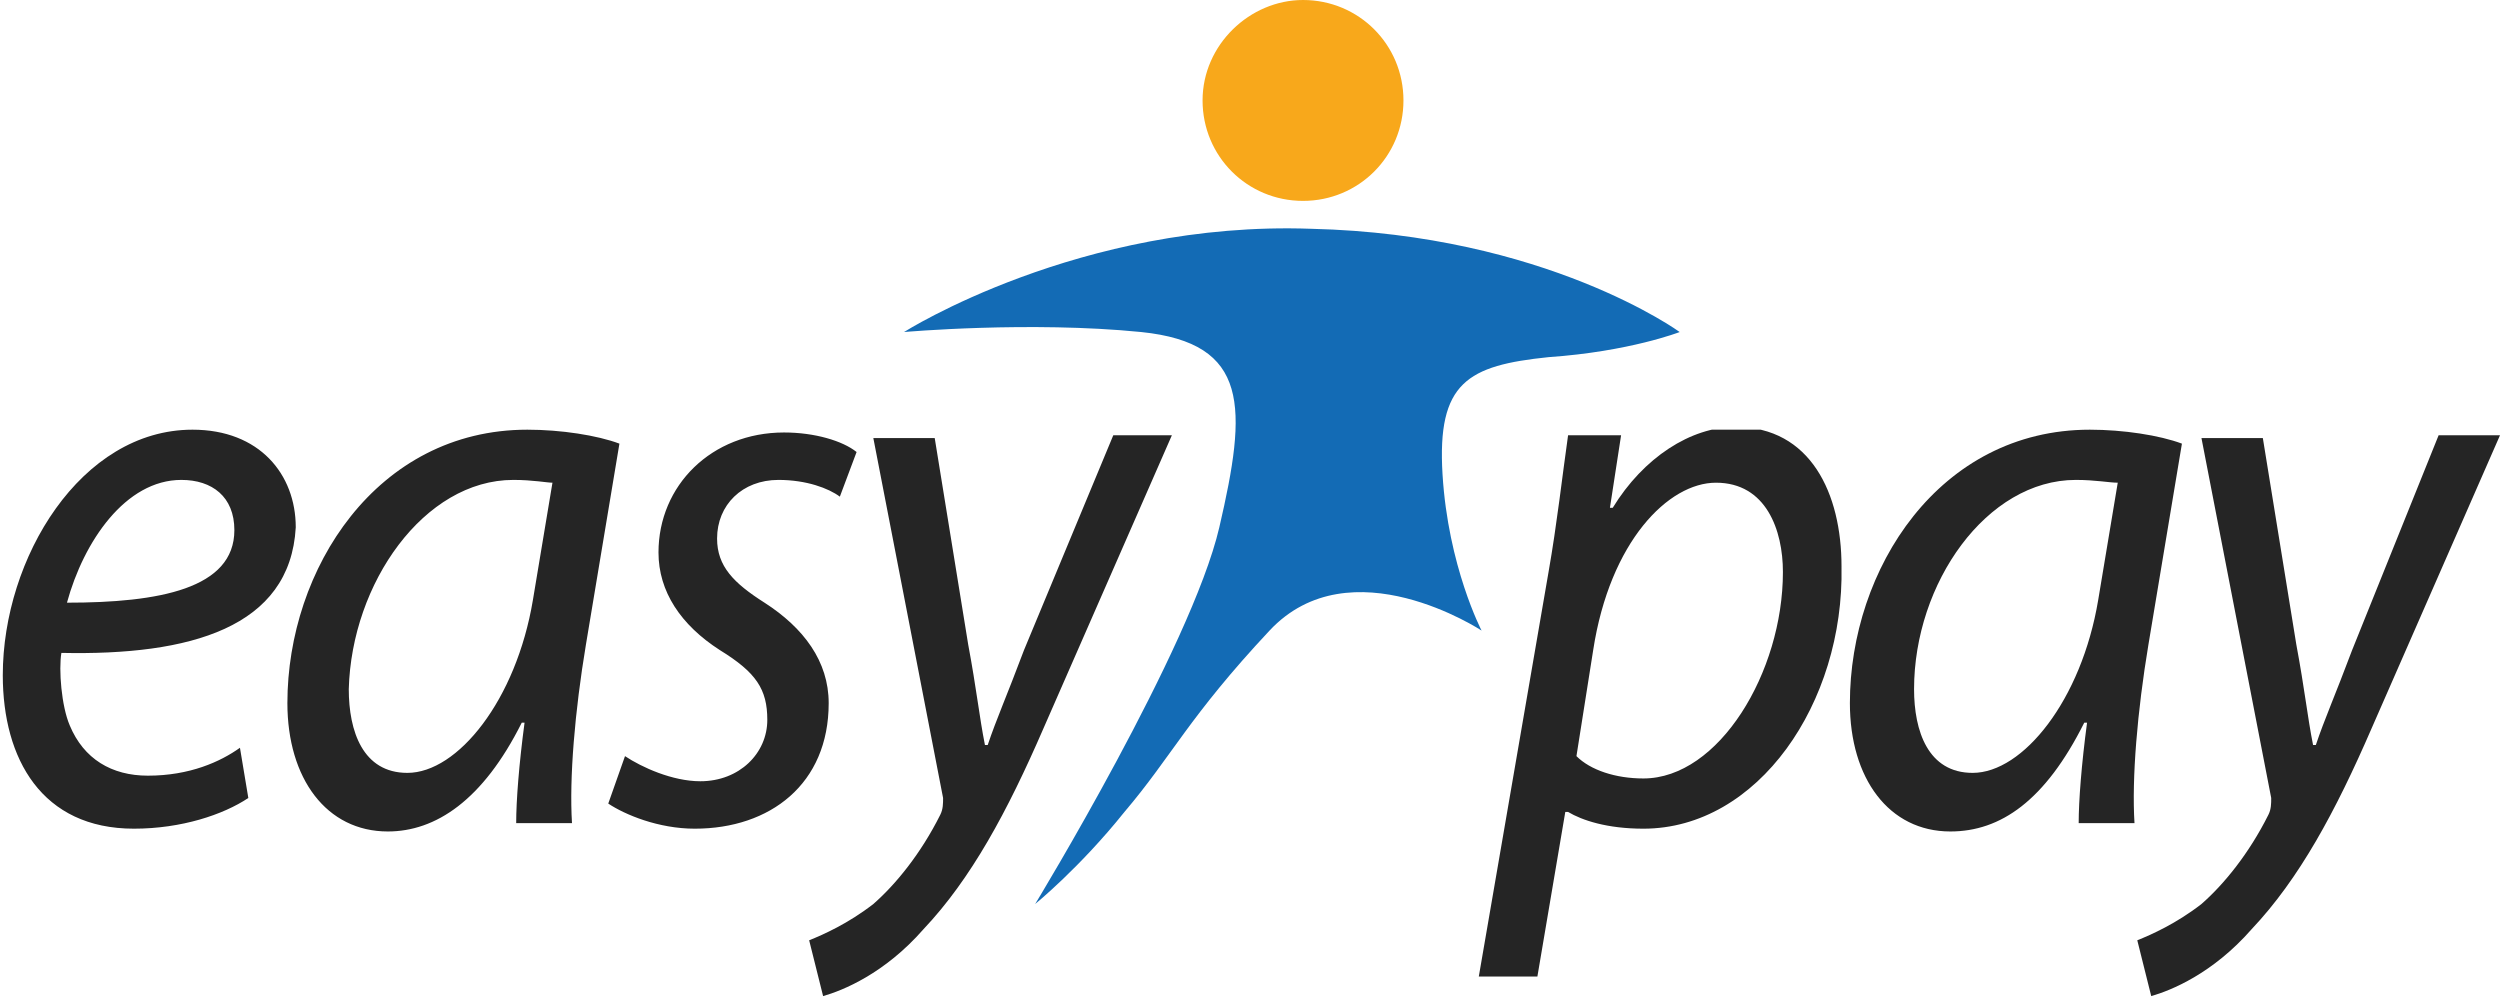
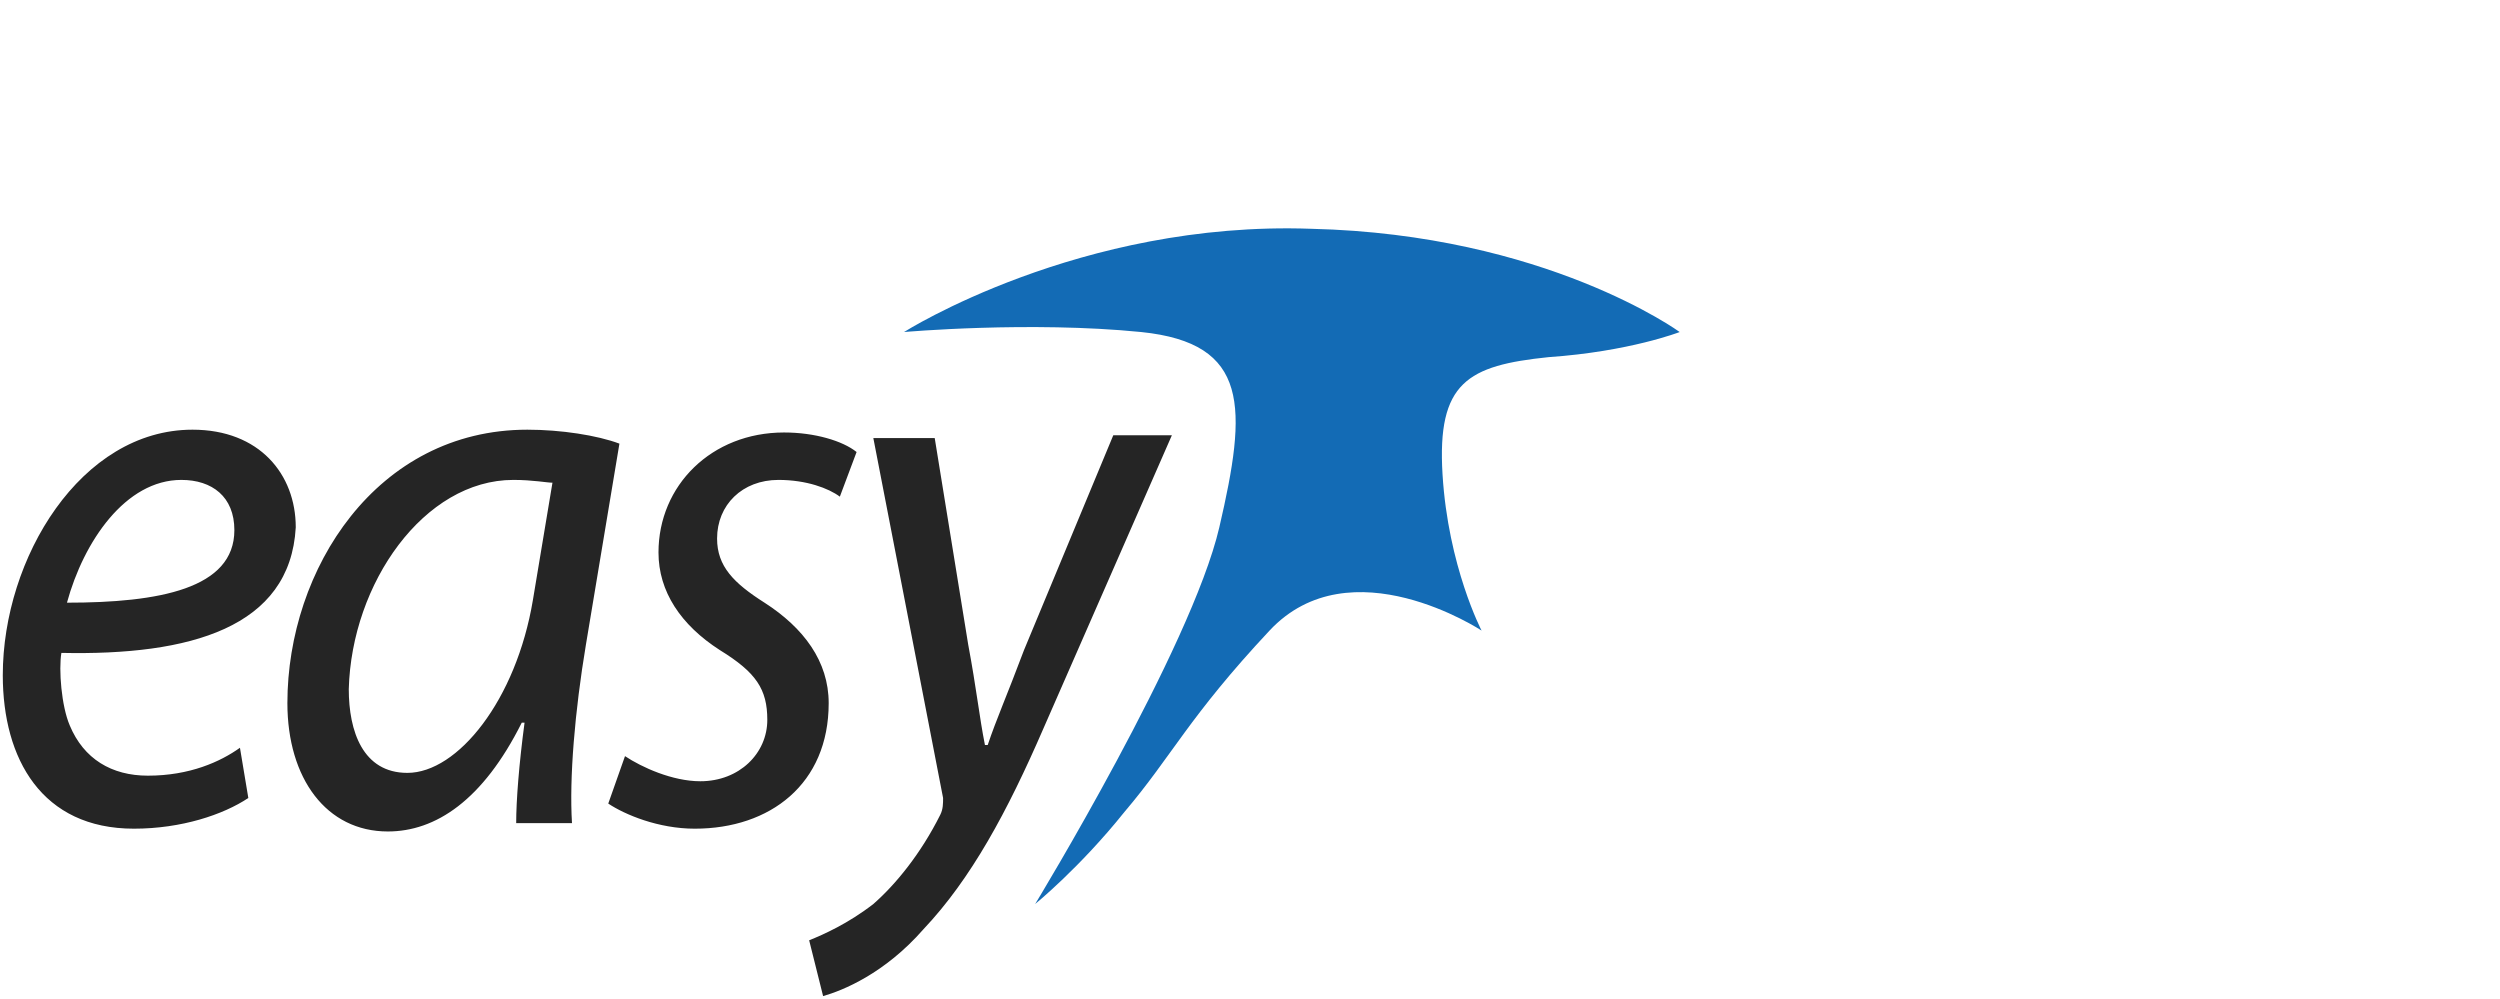
<svg xmlns="http://www.w3.org/2000/svg" xmlns:xlink="http://www.w3.org/1999/xlink" viewBox="0 0 89.6 35.8">
  <defs>
    <path id="a" d="M0 15.4h42v20.4H0z" />
  </defs>
  <clipPath id="b">
    <use xlink:href="#a" overflow="visible" />
  </clipPath>
  <g clip-path="url(#b)">
    <defs>
      <path id="c" d="M-1499-588.5H188v851h-1687z" />
    </defs>
    <clipPath id="d">
      <use xlink:href="#c" overflow="visible" />
    </clipPath>
    <g clip-path="url(#d)">
      <defs>
        <path id="e" d="M0 14.5h43v22H0z" />
      </defs>
      <clipPath id="f">
        <use xlink:href="#e" overflow="visible" />
      </clipPath>
      <g clip-path="url(#f)">
        <defs>
          <path id="g" d="M2.2 23.4c-.1.6 0 1.9.3 2.6.5 1.2 1.5 1.8 2.8 1.8 1.5 0 2.6-.5 3.3-1l.3 1.8c-.9.6-2.4 1.1-4.1 1.1-3.3 0-4.7-2.5-4.7-5.5 0-4.2 2.8-8.8 6.8-8.8 2.4 0 3.7 1.6 3.7 3.5-.2 3.6-3.8 4.6-8.4 4.5zm4.3-6.2c-2 0-3.5 2.2-4.1 4.4 3.3 0 6-.5 6-2.6 0-1.2-.8-1.8-1.9-1.8zM21 23.1c-.4 2.4-.6 4.8-.5 6.4h-2c0-.8.1-2.1.3-3.6h-.1c-1.4 2.8-3.1 3.9-4.8 3.9-2.2 0-3.6-1.9-3.6-4.6 0-4.8 3.2-9.8 8.6-9.8 1.2 0 2.5.2 3.3.5L21 23.1zm-2.6-5.9c-3.2 0-5.8 3.7-5.9 7.5 0 1.5.5 3 2.1 3 1.8 0 3.9-2.6 4.5-6.2l.7-4.2c-.2 0-.7-.1-1.4-.1zm11.7.6c-.4-.3-1.2-.6-2.2-.6-1.3 0-2.2.9-2.2 2.1 0 1 .6 1.6 1.7 2.3 1.4.9 2.3 2.1 2.3 3.6 0 2.9-2.1 4.5-4.8 4.5-1.3 0-2.5-.5-3.1-.9l.6-1.7c.6.4 1.7.9 2.7.9 1.4 0 2.4-1 2.4-2.2 0-1.1-.4-1.7-1.7-2.5-1.4-.9-2.2-2.1-2.2-3.5 0-2.4 1.9-4.3 4.5-4.3 1.1 0 2.1.3 2.6.7l-.6 1.6zm7.3 8.3c-1.3 3-2.6 5.4-4.3 7.2-1.4 1.6-2.9 2.2-3.6 2.4l-.5-2c.5-.2 1.4-.6 2.3-1.3.8-.7 1.7-1.8 2.4-3.2.1-.2.1-.4.1-.6l-2.5-12.9h2.2l1.2 7.4c.3 1.6.4 2.6.6 3.6h.1c.3-.9.7-1.8 1.3-3.4l3.2-7.7H42l-4.6 10.5z" />
        </defs>
        <clipPath id="h">
          <use xlink:href="#g" overflow="visible" />
        </clipPath>
        <g clip-path="url(#h)">
          <defs>
            <path id="i" d="M0 14.5h43v22H0z" />
          </defs>
          <clipPath id="j">
            <use xlink:href="#i" overflow="visible" />
          </clipPath>
          <path clip-path="url(#j)" fill="#252525" d="M-5 10.4h52v30.4H-5z" />
        </g>
      </g>
    </g>
  </g>
  <defs>
    <path id="k" d="M37.1 32.4s5.6-9.2 6.6-13.5c1-4.3 1.1-6.6-2.8-7-4-.4-8.5 0-8.5 0s6.3-4 14.6-3.7c8.4.2 13.2 3.7 13.2 3.7s-1.8.7-4.7.9c-2.9.3-4 .9-3.8 4.2.2 3.3 1.4 5.6 1.4 5.6s-4.7-3.1-7.6 0c-2.9 3.1-3.5 4.5-5.2 6.5-1.6 2-3.2 3.3-3.2 3.3" />
  </defs>
  <clipPath id="l">
    <use xlink:href="#k" overflow="visible" />
  </clipPath>
  <g clip-path="url(#l)">
    <defs>
      <path id="m" d="M-1499-588.5H188v851h-1687z" />
    </defs>
    <clipPath id="n">
      <use xlink:href="#m" overflow="visible" />
    </clipPath>
    <path clip-path="url(#n)" fill="#136BB5" d="M27.4 3.1h37.9v34.3H27.4z" />
  </g>
  <g>
    <defs>
      <path id="o" d="M46.7 0c2 0 3.6 1.6 3.6 3.6s-1.6 3.6-3.6 3.6-3.6-1.6-3.6-3.6S44.8 0 46.7 0" />
    </defs>
    <clipPath id="p">
      <use xlink:href="#o" overflow="visible" />
    </clipPath>
    <g clip-path="url(#p)">
      <defs>
        <path id="q" d="M-1499-588.5H188v851h-1687z" />
      </defs>
      <clipPath id="r">
        <use xlink:href="#q" overflow="visible" />
      </clipPath>
-       <path clip-path="url(#r)" fill="#F8A81B" d="M38.1-5h17.2v17.2H38.1z" />
    </g>
  </g>
  <g>
    <defs>
      <path id="s" d="M53 15.4h36.6v20.4H53z" />
    </defs>
    <clipPath id="t">
      <use xlink:href="#s" overflow="visible" />
    </clipPath>
    <g clip-path="url(#t)">
      <defs>
        <path id="u" d="M-1499-588.5H188v851h-1687z" />
      </defs>
      <clipPath id="v">
        <use xlink:href="#u" overflow="visible" />
      </clipPath>
      <g clip-path="url(#v)">
        <defs>
          <path id="w" d="M53 14.5h37v22H53z" />
        </defs>
        <clipPath id="x">
          <use xlink:href="#w" overflow="visible" />
        </clipPath>
        <g clip-path="url(#x)">
          <defs>
            <path id="y" d="M58.9 29.7c-1.3 0-2.2-.3-2.7-.6h-.1l-1 5.9H53l2.5-14.5c.3-1.7.5-3.5.7-4.9h1.9l-.4 2.6h.1c1.1-1.8 2.8-2.9 4.4-2.9 2.7 0 3.8 2.4 3.8 5 .1 4.9-3 9.4-7.1 9.4zm2.6-12.4c-1.7 0-3.8 2.1-4.4 6l-.6 3.8c.5.5 1.4.8 2.4.8 2.7 0 5-3.8 5-7.4 0-1.5-.6-3.2-2.4-3.2zM77 23.1c-.4 2.4-.6 4.8-.5 6.4h-2c0-.8.1-2.1.3-3.6h-.1c-1.4 2.8-3 3.9-4.8 3.9-2.2 0-3.6-1.9-3.6-4.6 0-4.8 3.2-9.8 8.6-9.8 1.2 0 2.5.2 3.3.5L77 23.1zm-2.6-5.9c-3.2 0-5.8 3.7-5.8 7.5 0 1.5.5 3 2.1 3 1.8 0 3.9-2.6 4.5-6.2l.7-4.2c-.3 0-.8-.1-1.5-.1zM85 26.1c-1.3 3-2.6 5.4-4.3 7.2-1.4 1.6-2.9 2.2-3.6 2.4l-.5-2c.5-.2 1.4-.6 2.3-1.3.8-.7 1.7-1.8 2.4-3.2.1-.2.1-.4.1-.6l-2.5-12.9h2.2l1.2 7.4c.3 1.6.4 2.6.6 3.6h.1c.3-.9.7-1.8 1.3-3.4l3.1-7.7h2.2L85 26.1z" />
          </defs>
          <clipPath id="z">
            <use xlink:href="#y" overflow="visible" />
          </clipPath>
          <g clip-path="url(#z)">
            <defs>
-               <path id="A" d="M53 14.5h37v22H53z" />
-             </defs>
+               </defs>
            <clipPath id="B">
              <use xlink:href="#A" overflow="visible" />
            </clipPath>
            <path clip-path="url(#B)" fill="#252525" d="M48 10.4h46.6v30.4H48z" />
          </g>
        </g>
      </g>
    </g>
  </g>
</svg>